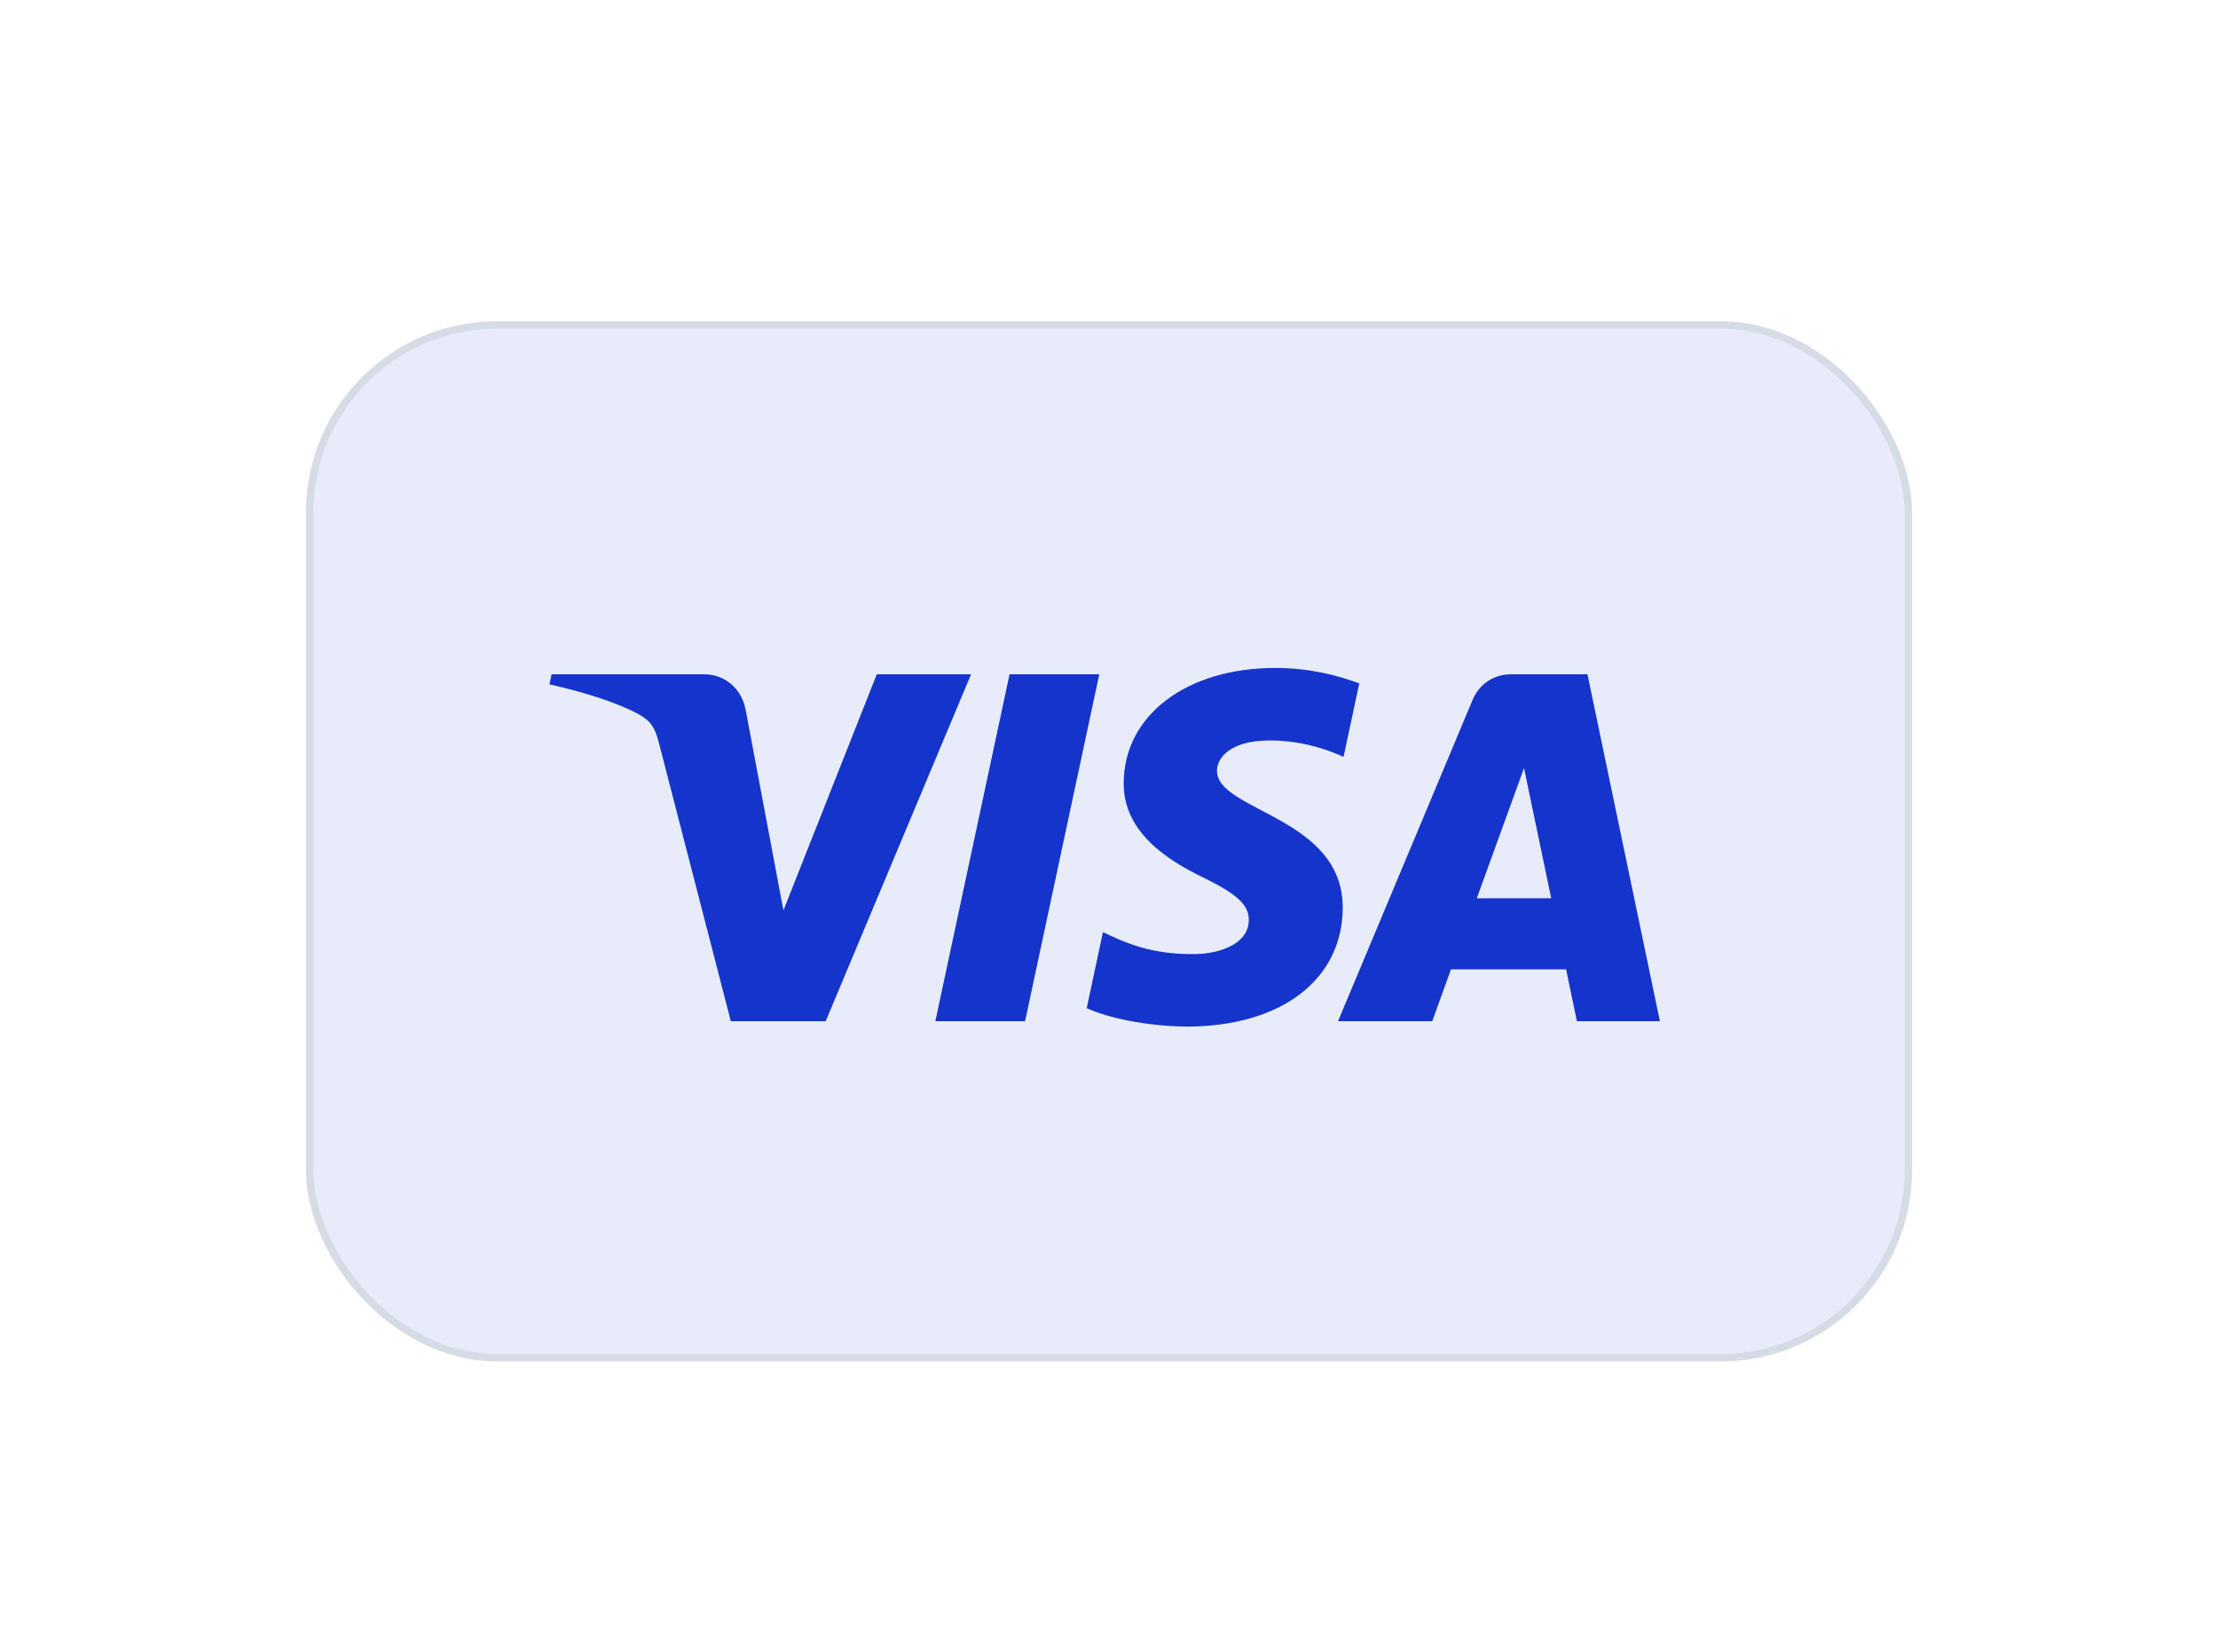
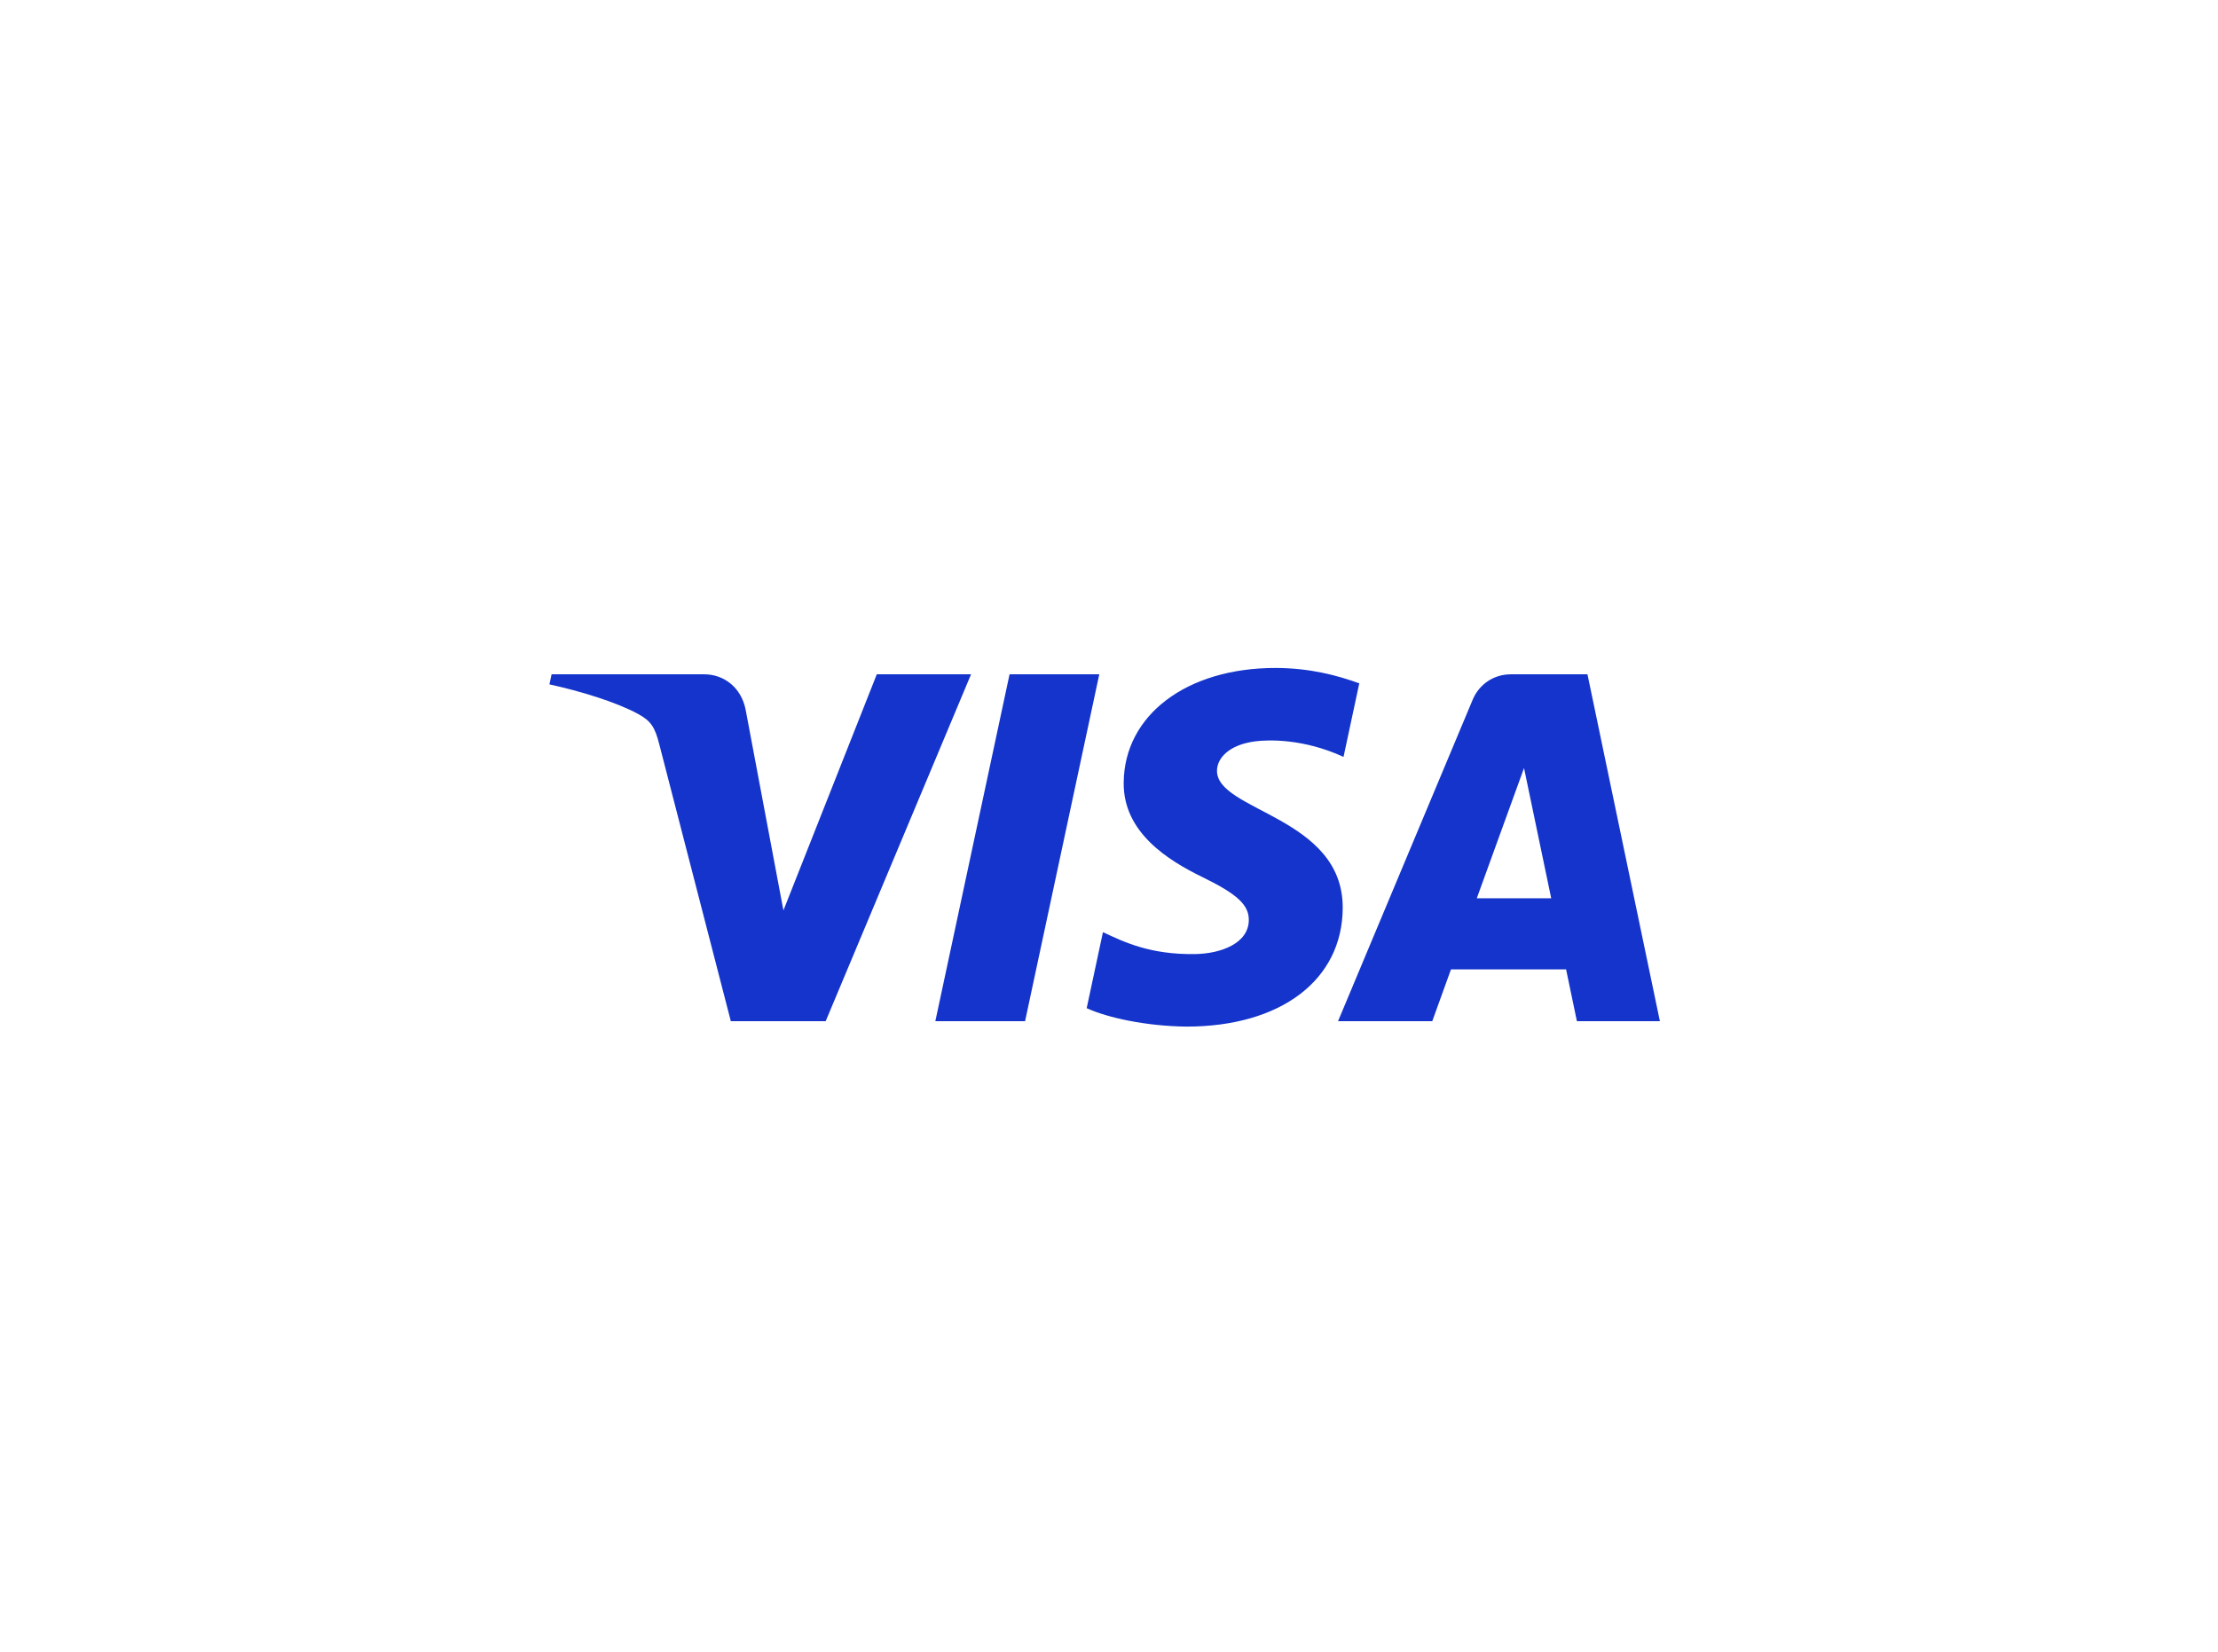
<svg xmlns="http://www.w3.org/2000/svg" width="290" height="216" viewBox="0 0 290 216" fill="none">
  <g filter="url(#filter0_dd_302_2880)">
-     <rect x="41" y="21" width="208" height="134" rx="24" fill="#E7EBFA" />
-     <rect x="40.5" y="20.5" width="209" height="135" rx="24.5" stroke="#D6DCE5" />
    <path d="M143.728 66.163L134.027 111.514H122.295L131.998 66.163H143.728ZM193.087 95.446L199.264 78.415L202.818 95.446H193.087ZM206.177 111.514H217.028L207.559 66.163H197.543C195.292 66.163 193.393 67.472 192.548 69.49L174.947 111.514H187.267L189.713 104.742H204.764L206.177 111.514ZM175.558 96.706C175.608 84.737 159.005 84.078 159.12 78.731C159.155 77.102 160.706 75.374 164.095 74.93C165.779 74.71 170.408 74.543 175.664 76.961L177.723 67.344C174.899 66.319 171.266 65.333 166.748 65.333C155.153 65.333 146.991 71.498 146.922 80.326C146.849 86.854 152.748 90.497 157.194 92.667C161.764 94.891 163.3 96.315 163.28 98.303C163.25 101.347 159.634 102.688 156.261 102.741C150.361 102.834 146.938 101.149 144.209 99.877L142.083 109.814C144.824 111.073 149.883 112.167 155.133 112.223C167.455 112.223 175.518 106.134 175.558 96.706ZM126.964 66.163L107.957 111.514H95.554L86.201 75.32C85.632 73.091 85.138 72.276 83.412 71.336C80.594 69.807 75.936 68.37 71.838 67.48L72.118 66.163H92.08C94.624 66.163 96.913 67.856 97.49 70.786L102.431 97.031L114.639 66.163H126.964Z" fill="#1434CB" />
  </g>
  <defs>
    <filter id="filter0_dd_302_2880" x="0" y="0" width="290" height="216" filterUnits="userSpaceOnUse" color-interpolation-filters="sRGB">
      <feFlood flood-opacity="0" result="BackgroundImageFix" />
      <feColorMatrix in="SourceAlpha" type="matrix" values="0 0 0 0 0 0 0 0 0 0 0 0 0 0 0 0 0 0 127 0" result="hardAlpha" />
      <feOffset dy="2" />
      <feGaussianBlur stdDeviation="10" />
      <feColorMatrix type="matrix" values="0 0 0 0 0.718 0 0 0 0 0.718 0 0 0 0 0.718 0 0 0 0.08 0" />
      <feBlend mode="normal" in2="BackgroundImageFix" result="effect1_dropShadow_302_2880" />
      <feColorMatrix in="SourceAlpha" type="matrix" values="0 0 0 0 0 0 0 0 0 0 0 0 0 0 0 0 0 0 127 0" result="hardAlpha" />
      <feOffset dy="20" />
      <feGaussianBlur stdDeviation="20" />
      <feColorMatrix type="matrix" values="0 0 0 0 0.718 0 0 0 0 0.718 0 0 0 0 0.718 0 0 0 0.08 0" />
      <feBlend mode="normal" in2="effect1_dropShadow_302_2880" result="effect2_dropShadow_302_2880" />
      <feBlend mode="normal" in="SourceGraphic" in2="effect2_dropShadow_302_2880" result="shape" />
    </filter>
  </defs>
</svg>